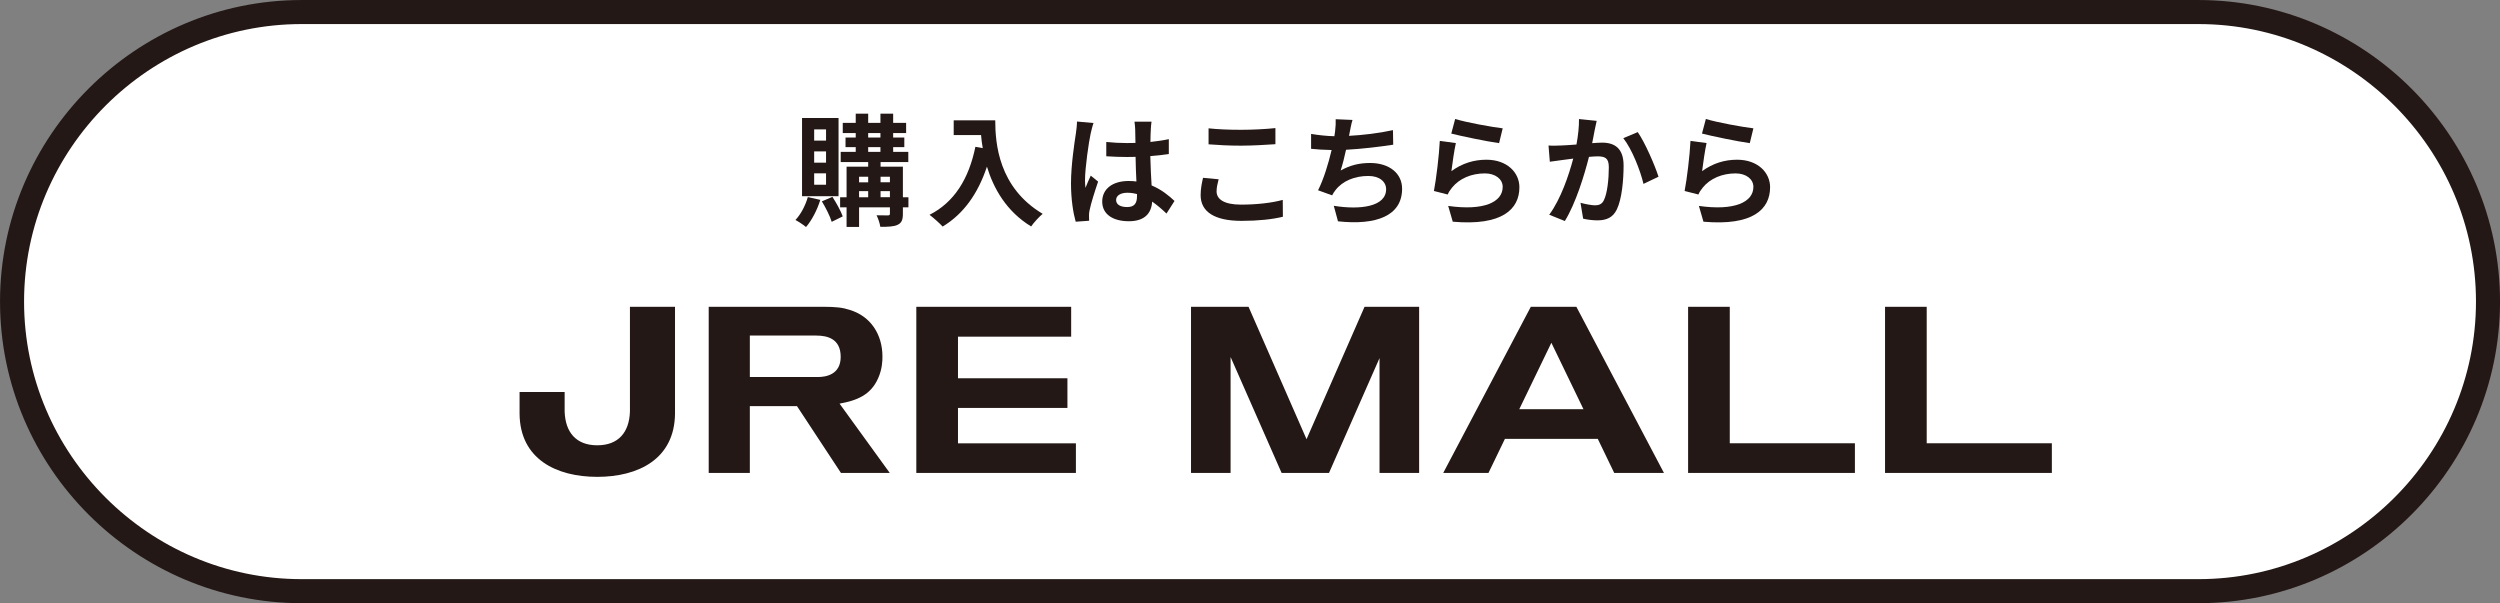
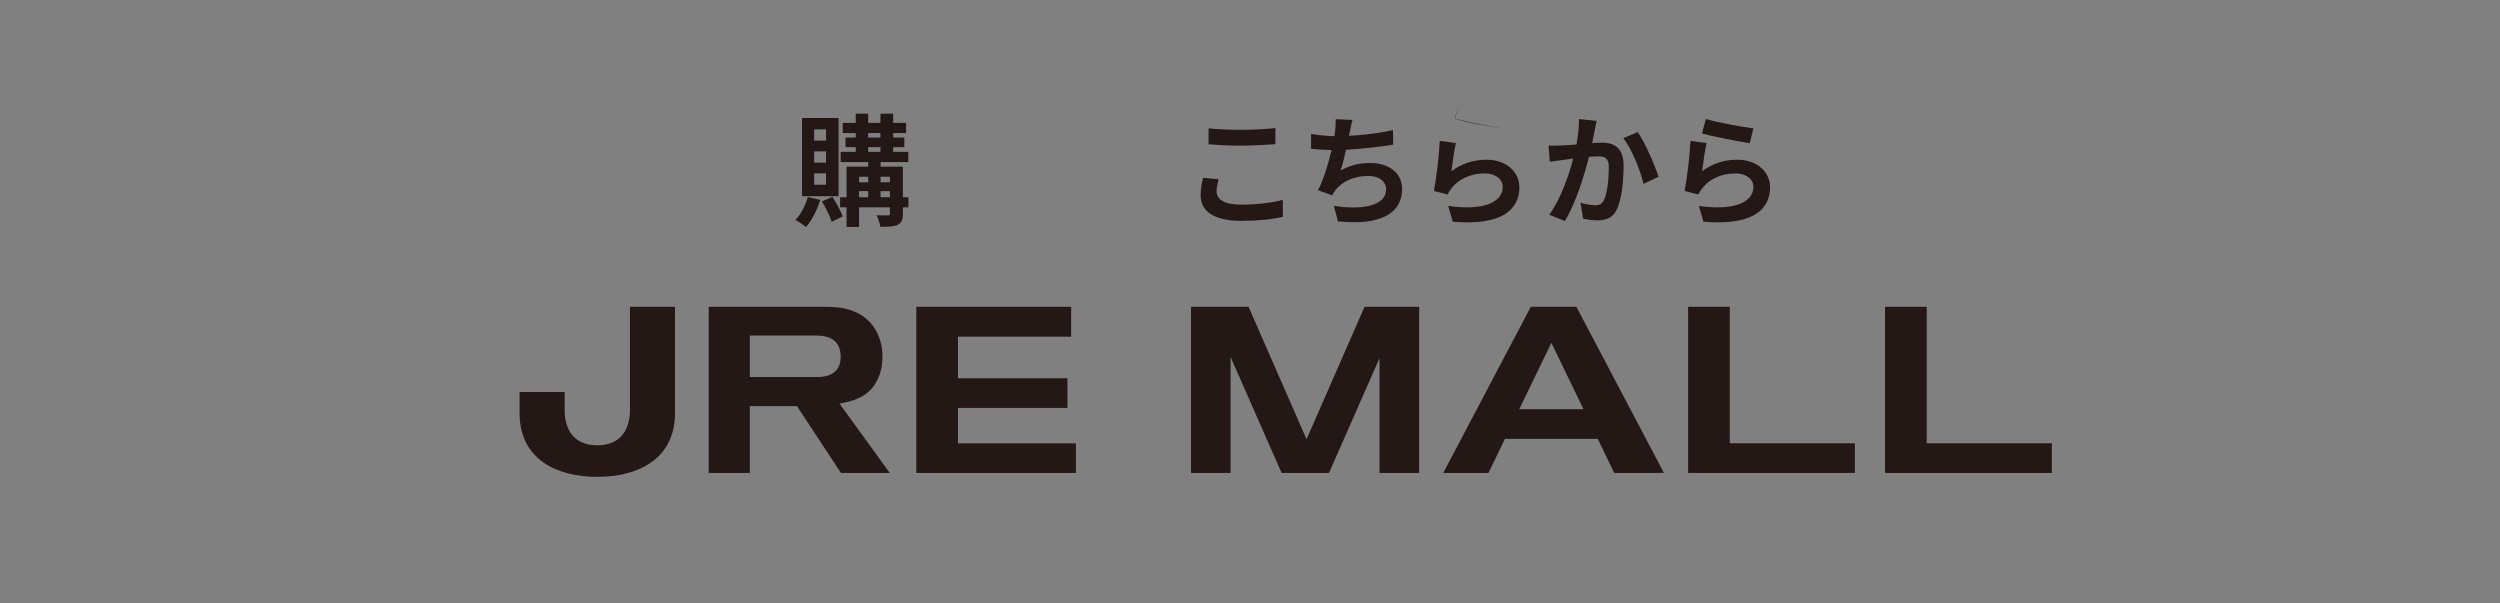
<svg xmlns="http://www.w3.org/2000/svg" id="_レイヤー_2" viewBox="0 0 595.73 143.73">
  <rect x="0" y="0" width="595.73" height="143.73" fill="#808080" stroke="none" />
  <defs>
    <style>.cls-1{fill:none;stroke:#231815;stroke-miterlimit:10;stroke-width:5.73px;}.cls-2{fill:#231815;}.cls-2,.cls-3{stroke-width:0px;}.cls-3{fill:#fff;}</style>
  </defs>
  <g id="_レイヤー_1-2">
-     <path class="cls-3" d="m2.87,71.87C2.87,33.92,33.92,2.87,71.87,2.87h452c37.95,0,69,31.05,69,69s-31.05,69-69,69H71.87c-37.95,0-69-31.05-69-69Z" />
-     <path class="cls-1" d="m2.87,71.87C2.87,33.92,33.92,2.87,71.87,2.87h452c37.95,0,69,31.05,69,69s-31.05,69-69,69H71.87c-37.95,0-69-31.05-69-69Z" />
    <path class="cls-2" d="m195.47,47.63c-.74,2.43-2.06,4.91-3.4,6.47-.57-.49-1.8-1.3-2.52-1.68,1.29-1.36,2.37-3.44,2.95-5.46l2.98.67Zm4.35-.87h-8.7v-18.64h8.7v18.64Zm-2.98-15.92h-2.83v2.66h2.83v-2.66Zm0,5.23h-2.83v2.69h2.83v-2.69Zm0,5.23h-2.83v2.72h2.83v-2.72Zm1.52,5.61c.94,1.45,2,3.38,2.46,4.65l-2.63,1.3c-.4-1.33-1.43-3.38-2.35-4.88l2.52-1.07Zm18.11,2.49h-1.32v1.53c0,1.44-.29,2.17-1.23,2.63-.94.46-2.29.49-4.15.49-.11-.81-.51-1.99-.89-2.75,1.12.03,2.35.03,2.69.03.37,0,.49-.12.49-.43v-1.5h-7.35v4.68h-2.98v-4.68h-1.54v-2.4h1.54v-7.28h5.15v-1.1h-6.55v-2.43h3.58v-1.13h-2.43v-2.28h2.43v-1.07h-3.09v-2.43h3.09v-2.2h2.97v2.2h2.92v-2.2h3.03v2.2h3.09v2.43h-3.09v1.07h2.66v2.28h-2.66v1.13h3.61v2.43h-6.61v1.1h5.32v7.28h1.32v2.4Zm-11.76-7.28v1.33h2.17v-1.33h-2.17Zm0,4.88h2.17v-1.45h-2.17v1.45Zm2.17-14.22h2.92v-1.07h-2.92v1.07Zm0,3.41h2.92v-1.13h-2.92v1.13Zm2.95,5.92v1.33h2.23v-1.33h-2.23Zm2.23,4.88v-1.45h-2.23v1.45h2.23Z" />
-     <path class="cls-2" d="m237.16,28.67c0,5.46.77,16.01,11.3,22.28-.74.61-2.15,2.11-2.75,3.01-5.92-3.61-8.96-9.08-10.53-14.25-2.15,6.47-5.58,11.27-10.56,14.28-.63-.72-2.23-2.14-3.12-2.8,5.95-3.03,9.36-8.61,10.93-16.21l1.75.32c-.2-1.1-.32-2.14-.4-3.12h-6.52v-3.5h9.9Z" />
-     <path class="cls-2" d="m260.58,29.31c-.23.58-.57,2.02-.69,2.54-.43,1.91-1.34,8.21-1.34,11.07,0,.58.03,1.27.11,1.85.37-1.01.83-1.96,1.26-2.92l1.75,1.42c-.8,2.34-1.72,5.26-2.03,6.82-.09.41-.17,1.01-.14,1.33,0,.29,0,.78.03,1.18l-3.2.23c-.57-1.99-1.12-5.26-1.12-9.13,0-4.33.83-9.74,1.17-11.94.11-.81.26-1.91.26-2.8l3.95.35Zm17.4,21.59c-1.17-1.13-2.32-2.08-3.43-2.86-.17,2.72-1.72,4.68-5.55,4.68s-6.35-1.68-6.35-4.68,2.43-4.91,6.29-4.91c.66,0,1.29.03,1.86.12-.09-1.76-.17-3.84-.2-5.87-.69.03-1.37.03-2.03.03-1.66,0-3.26-.06-4.95-.17v-3.41c1.63.17,3.26.26,4.95.26.66,0,1.34,0,2-.03-.03-1.42-.03-2.57-.06-3.18,0-.43-.09-1.3-.17-1.88h4.06c-.09.55-.14,1.24-.17,1.85-.03.64-.09,1.71-.09,2.98,1.54-.17,3.03-.38,4.38-.67v3.55c-1.37.2-2.86.38-4.41.49.06,2.77.2,5.06.31,6.99,2.37.98,4.15,2.46,5.46,3.7l-1.92,3.01Zm-7.04-4.65c-.74-.2-1.52-.32-2.29-.32-1.6,0-2.69.66-2.69,1.73,0,1.16,1.14,1.68,2.63,1.68,1.75,0,2.35-.92,2.35-2.6v-.49Z" />
    <path class="cls-2" d="m290.39,42.72c-.26,1.04-.49,1.94-.49,2.89,0,1.82,1.72,3.15,5.81,3.15,3.83,0,7.44-.43,9.96-1.13l.03,4.02c-2.46.61-5.87.98-9.84.98-6.5,0-9.76-2.2-9.76-6.13,0-1.68.34-3.06.57-4.13l3.72.35Zm-2.4-12.14c2.12.23,4.75.35,7.72.35,2.8,0,6.04-.17,8.21-.41v3.84c-1.97.14-5.49.35-8.18.35-2.98,0-5.44-.14-7.75-.32v-3.81Z" />
    <path class="cls-2" d="m331.99,34.48c-2.95.46-7.44,1.01-11.24,1.21-.37,1.73-.83,3.55-1.29,4.94,2.29-1.27,4.43-1.79,7.04-1.79,4.58,0,7.61,2.49,7.61,6.13,0,6.45-6.12,8.76-15.28,7.77l-1-3.7c6.21,1.01,12.47.26,12.47-3.96,0-1.71-1.49-3.15-4.23-3.15-3.26,0-6.15,1.18-7.84,3.38-.32.38-.52.75-.8,1.24l-3.35-1.21c1.34-2.63,2.49-6.44,3.23-9.59-1.8-.03-3.46-.14-4.89-.29v-3.55c1.69.29,3.83.52,5.55.55.06-.43.14-.81.17-1.16.14-1.24.17-1.94.14-2.89l4.01.17c-.32,1.01-.46,1.96-.66,2.92l-.17.87c3.23-.17,7.07-.61,10.47-1.36l.06,3.47Z" />
-     <path class="cls-2" d="m345.86,40.78c2.58-1.88,5.38-2.72,8.33-2.72,4.98,0,7.87,3.09,7.87,6.56,0,5.23-4.09,9.25-15.88,8.21l-1.09-3.76c8.5,1.21,12.99-.9,12.99-4.54,0-1.85-1.75-3.21-4.23-3.21-3.2,0-6.04,1.19-7.81,3.35-.51.64-.83,1.1-1.06,1.68l-3.29-.84c.54-2.8,1.23-8.38,1.4-11.94l3.83.52c-.37,1.59-.86,5.03-1.06,6.68Zm.89-12.43c2.69.84,8.84,1.94,11.33,2.23l-.86,3.53c-2.86-.38-9.18-1.71-11.39-2.28l.92-3.47Z" />
+     <path class="cls-2" d="m345.86,40.78c2.58-1.88,5.38-2.72,8.33-2.72,4.98,0,7.87,3.09,7.87,6.56,0,5.23-4.09,9.25-15.88,8.21l-1.09-3.76c8.5,1.21,12.99-.9,12.99-4.54,0-1.85-1.75-3.21-4.23-3.21-3.2,0-6.04,1.19-7.81,3.35-.51.64-.83,1.1-1.06,1.68l-3.29-.84c.54-2.8,1.23-8.38,1.4-11.94l3.83.52c-.37,1.59-.86,5.03-1.06,6.68Zm.89-12.43c2.69.84,8.84,1.94,11.33,2.23c-2.86-.38-9.18-1.71-11.39-2.28l.92-3.47Z" />
    <path class="cls-2" d="m380.48,28.79c-.17.75-.37,1.65-.51,2.37-.14.87-.37,1.91-.57,2.95.94-.06,1.8-.12,2.37-.12,3,0,5.12,1.36,5.12,5.46,0,3.38-.4,7.95-1.6,10.43-.94,1.99-2.52,2.63-4.66,2.63-1.09,0-2.43-.17-3.38-.4l-.63-3.79c1.09.32,2.72.61,3.46.61.94,0,1.69-.29,2.12-1.24.8-1.59,1.17-5,1.17-7.83,0-2.28-.97-2.6-2.78-2.6-.46,0-1.14.06-1.95.12-1.09,4.33-3.15,11.07-5.75,15.29l-3.72-1.5c2.77-3.76,4.69-9.48,5.72-13.38-1,.12-1.89.23-2.43.32-.8.09-2.26.29-3.15.43l-.31-3.87c1.03.09,1.97.03,3,0,.89-.03,2.23-.12,3.66-.23.4-2.2.63-4.28.6-6.07l4.21.43Zm9.78,2.69c1.72,2.46,4.09,7.92,4.95,10.63l-3.58,1.71c-.74-3.18-2.78-8.35-4.81-10.89l3.43-1.45Z" />
    <path class="cls-2" d="m405.6,40.78c2.58-1.88,5.38-2.72,8.33-2.72,4.98,0,7.87,3.09,7.87,6.56,0,5.23-4.09,9.25-15.88,8.21l-1.09-3.76c8.5,1.21,12.99-.9,12.99-4.54,0-1.85-1.75-3.21-4.23-3.21-3.2,0-6.04,1.19-7.81,3.35-.51.64-.83,1.1-1.06,1.68l-3.29-.84c.54-2.8,1.23-8.38,1.4-11.94l3.83.52c-.37,1.59-.86,5.03-1.06,6.68Zm.89-12.43c2.69.84,8.84,1.94,11.33,2.23l-.86,3.53c-2.86-.38-9.18-1.71-11.39-2.28l.92-3.47Z" />
    <path class="cls-2" d="m209.24,90.17c1-2.25,1.04-4.2,1.04-5.21,0-5.22-2.76-9.61-7.84-11.13-1.61-.52-3.11-.73-6.5-.73h-27.06v39.59h9.8v-15.91h11.24l10.47,15.91h11.63l-11.96-16.51c4-.72,7.41-1.99,9.18-6.02Zm-14.36-.34h-16.2v-9.87h15.81c2.73,0,5.84.79,5.84,5.08s-3.62,4.8-5.45,4.8Zm61.5,15.8v7.07h-38.03v-39.59h36.9v7.11h-26.97v9.92h26.08v7.07h-26.08v8.43h28.11Zm-114.06,8c-9.76,0-18.41-4.24-18.51-15.02v-5.2h10.74v4.65c.16,4.94,2.72,8.05,7.77,8.05s7.63-3.1,7.79-8.05v-24.95h10.74v25.5c-.12,10.78-8.75,15.02-18.53,15.02Zm299.69-8v7.07h-39.75v-39.59h9.93v32.52h29.82Zm46.93,0v7.07h-39.75v-39.59h9.93v32.52h29.83Zm-113.3-32.52h-10.86l-20.87,39.59h10.78l3.92-8.12h22.13l3.92,8.12h11.85l-20.87-39.59Zm-13.61,24.4l7.65-15.83,7.65,15.83h-15.3Zm-23.86,15.19h-9.44v-27.37l-12.04,27.37h-11.29l-12.16-27.63v27.63h-9.43v-39.59h13.71l13.82,31.55,13.82-31.55h13.01v39.59Z" />
  </g>
</svg>